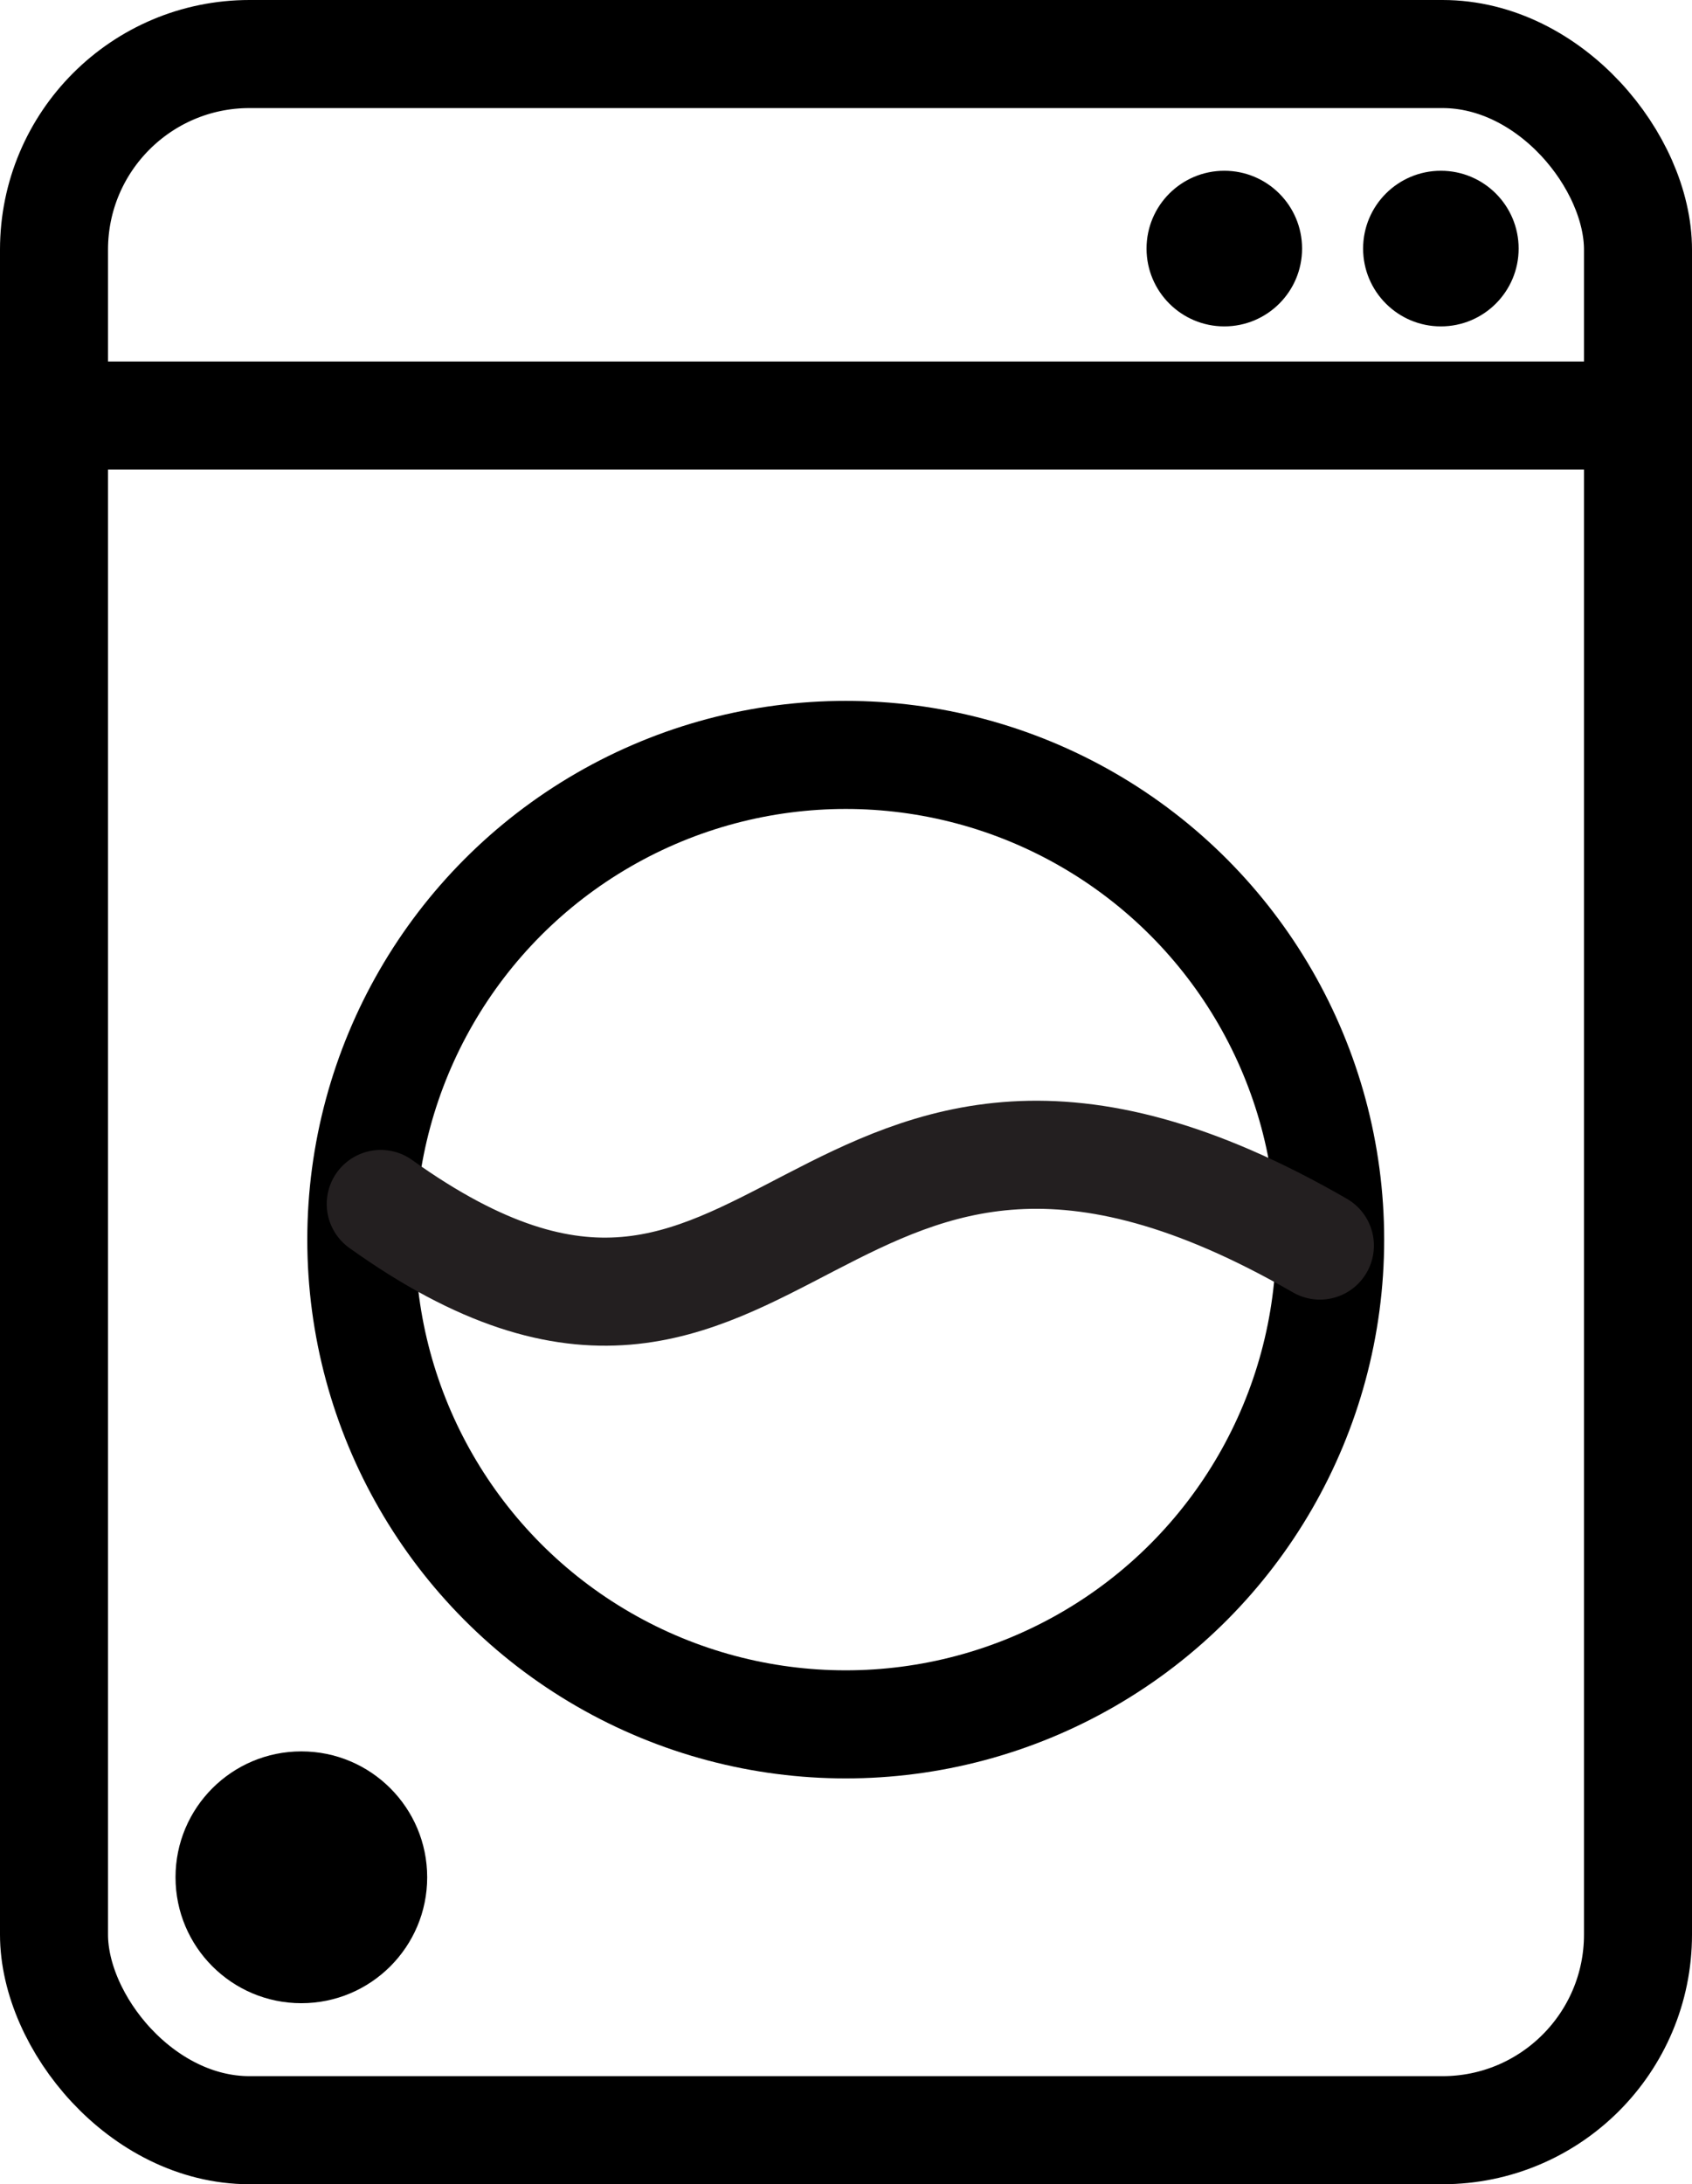
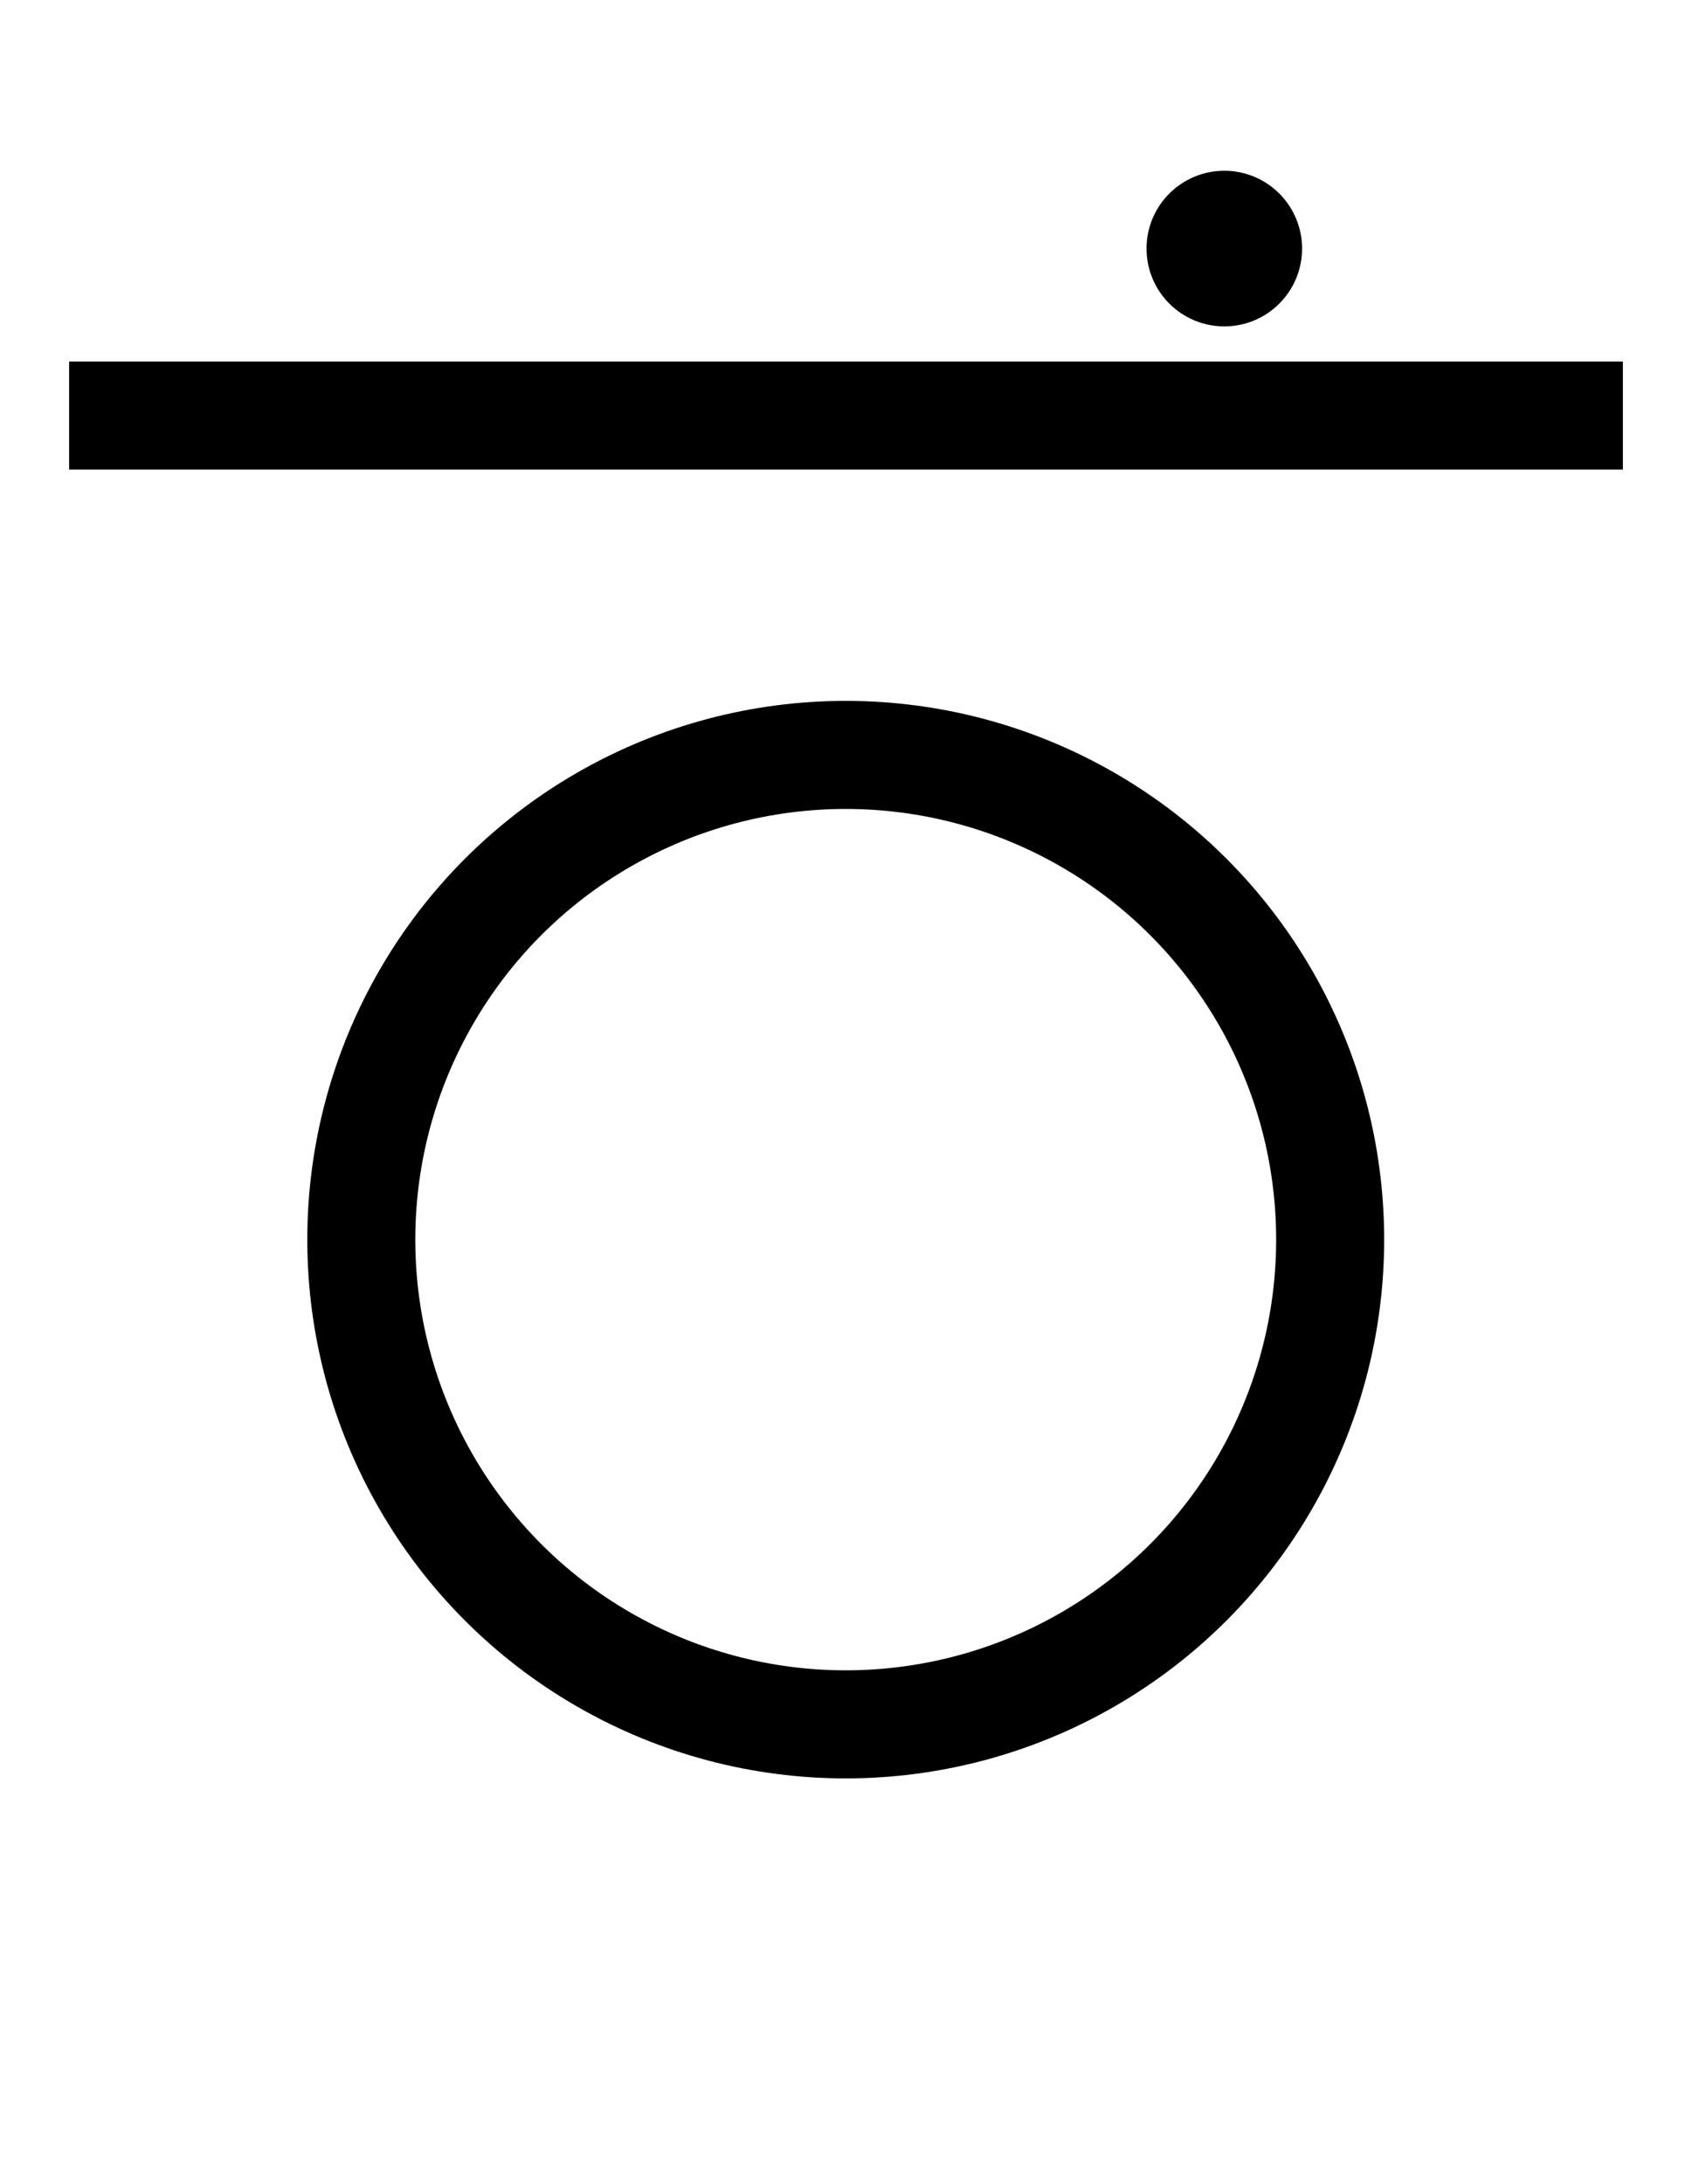
<svg xmlns="http://www.w3.org/2000/svg" viewBox="0 0 31.33 40.42" data-name="Layer 1" id="Layer_1">
-   <rect stroke-width="2" stroke-miterlimit="10" stroke="#000" fill="none" ry="3.62" rx="3.62" height="38.42" width="29.33" y="1" x="1" />
  <circle stroke-width="2" stroke-miterlimit="10" stroke="#000" fill="none" r="8.97" cy="22.94" cx="15.66" />
  <line stroke-width="2" stroke-miterlimit="10" stroke="#000" fill="none" y2="7.69" x2="30.05" y1="7.69" x1="1.28" />
-   <path stroke-width="2" stroke-miterlimit="10" stroke-linecap="round" stroke="#231f20" fill="none" d="M7.05,22.28c7.47,5.34,7.94-4.68,17.39.77" />
-   <circle stroke-width="0" fill="#000" r="2.33" cy="34.74" cx="5.58" />
  <circle stroke-width="0" fill="#000" r="1.44" cy="4.6" cx="22.67" />
-   <circle stroke-width="0" fill="#000" r="1.44" cy="4.6" cx="26.68" />
</svg>